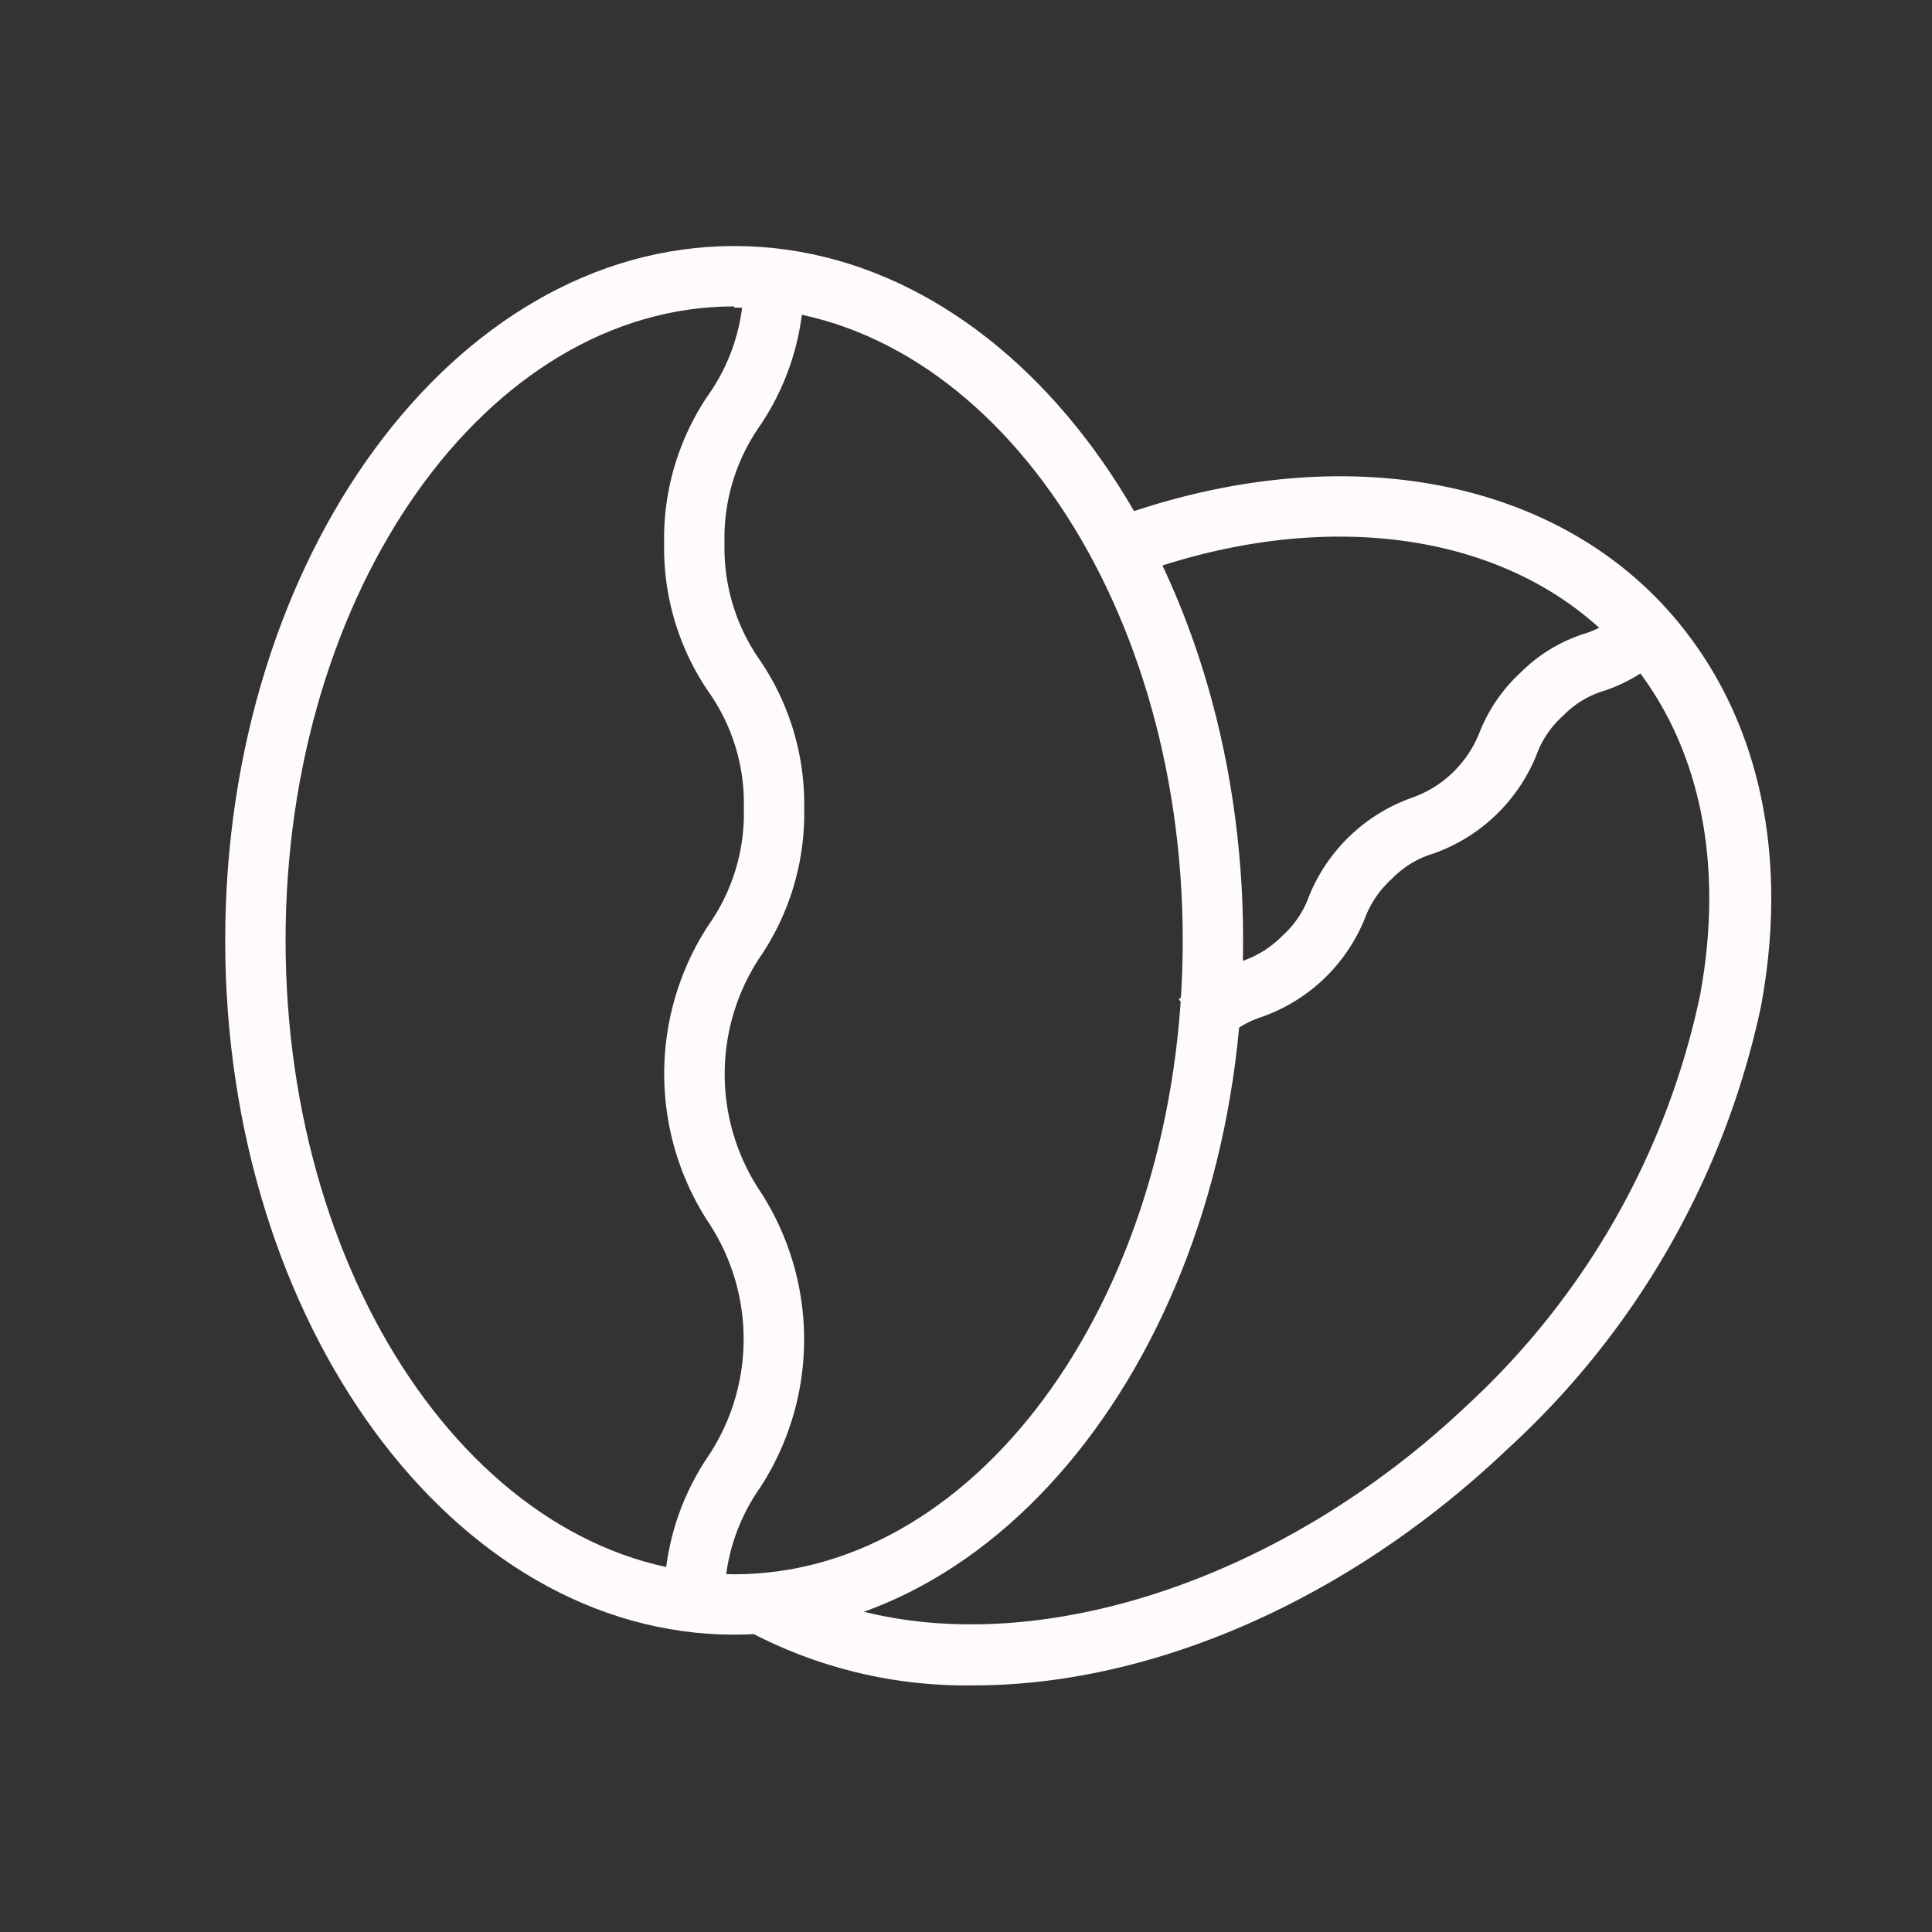
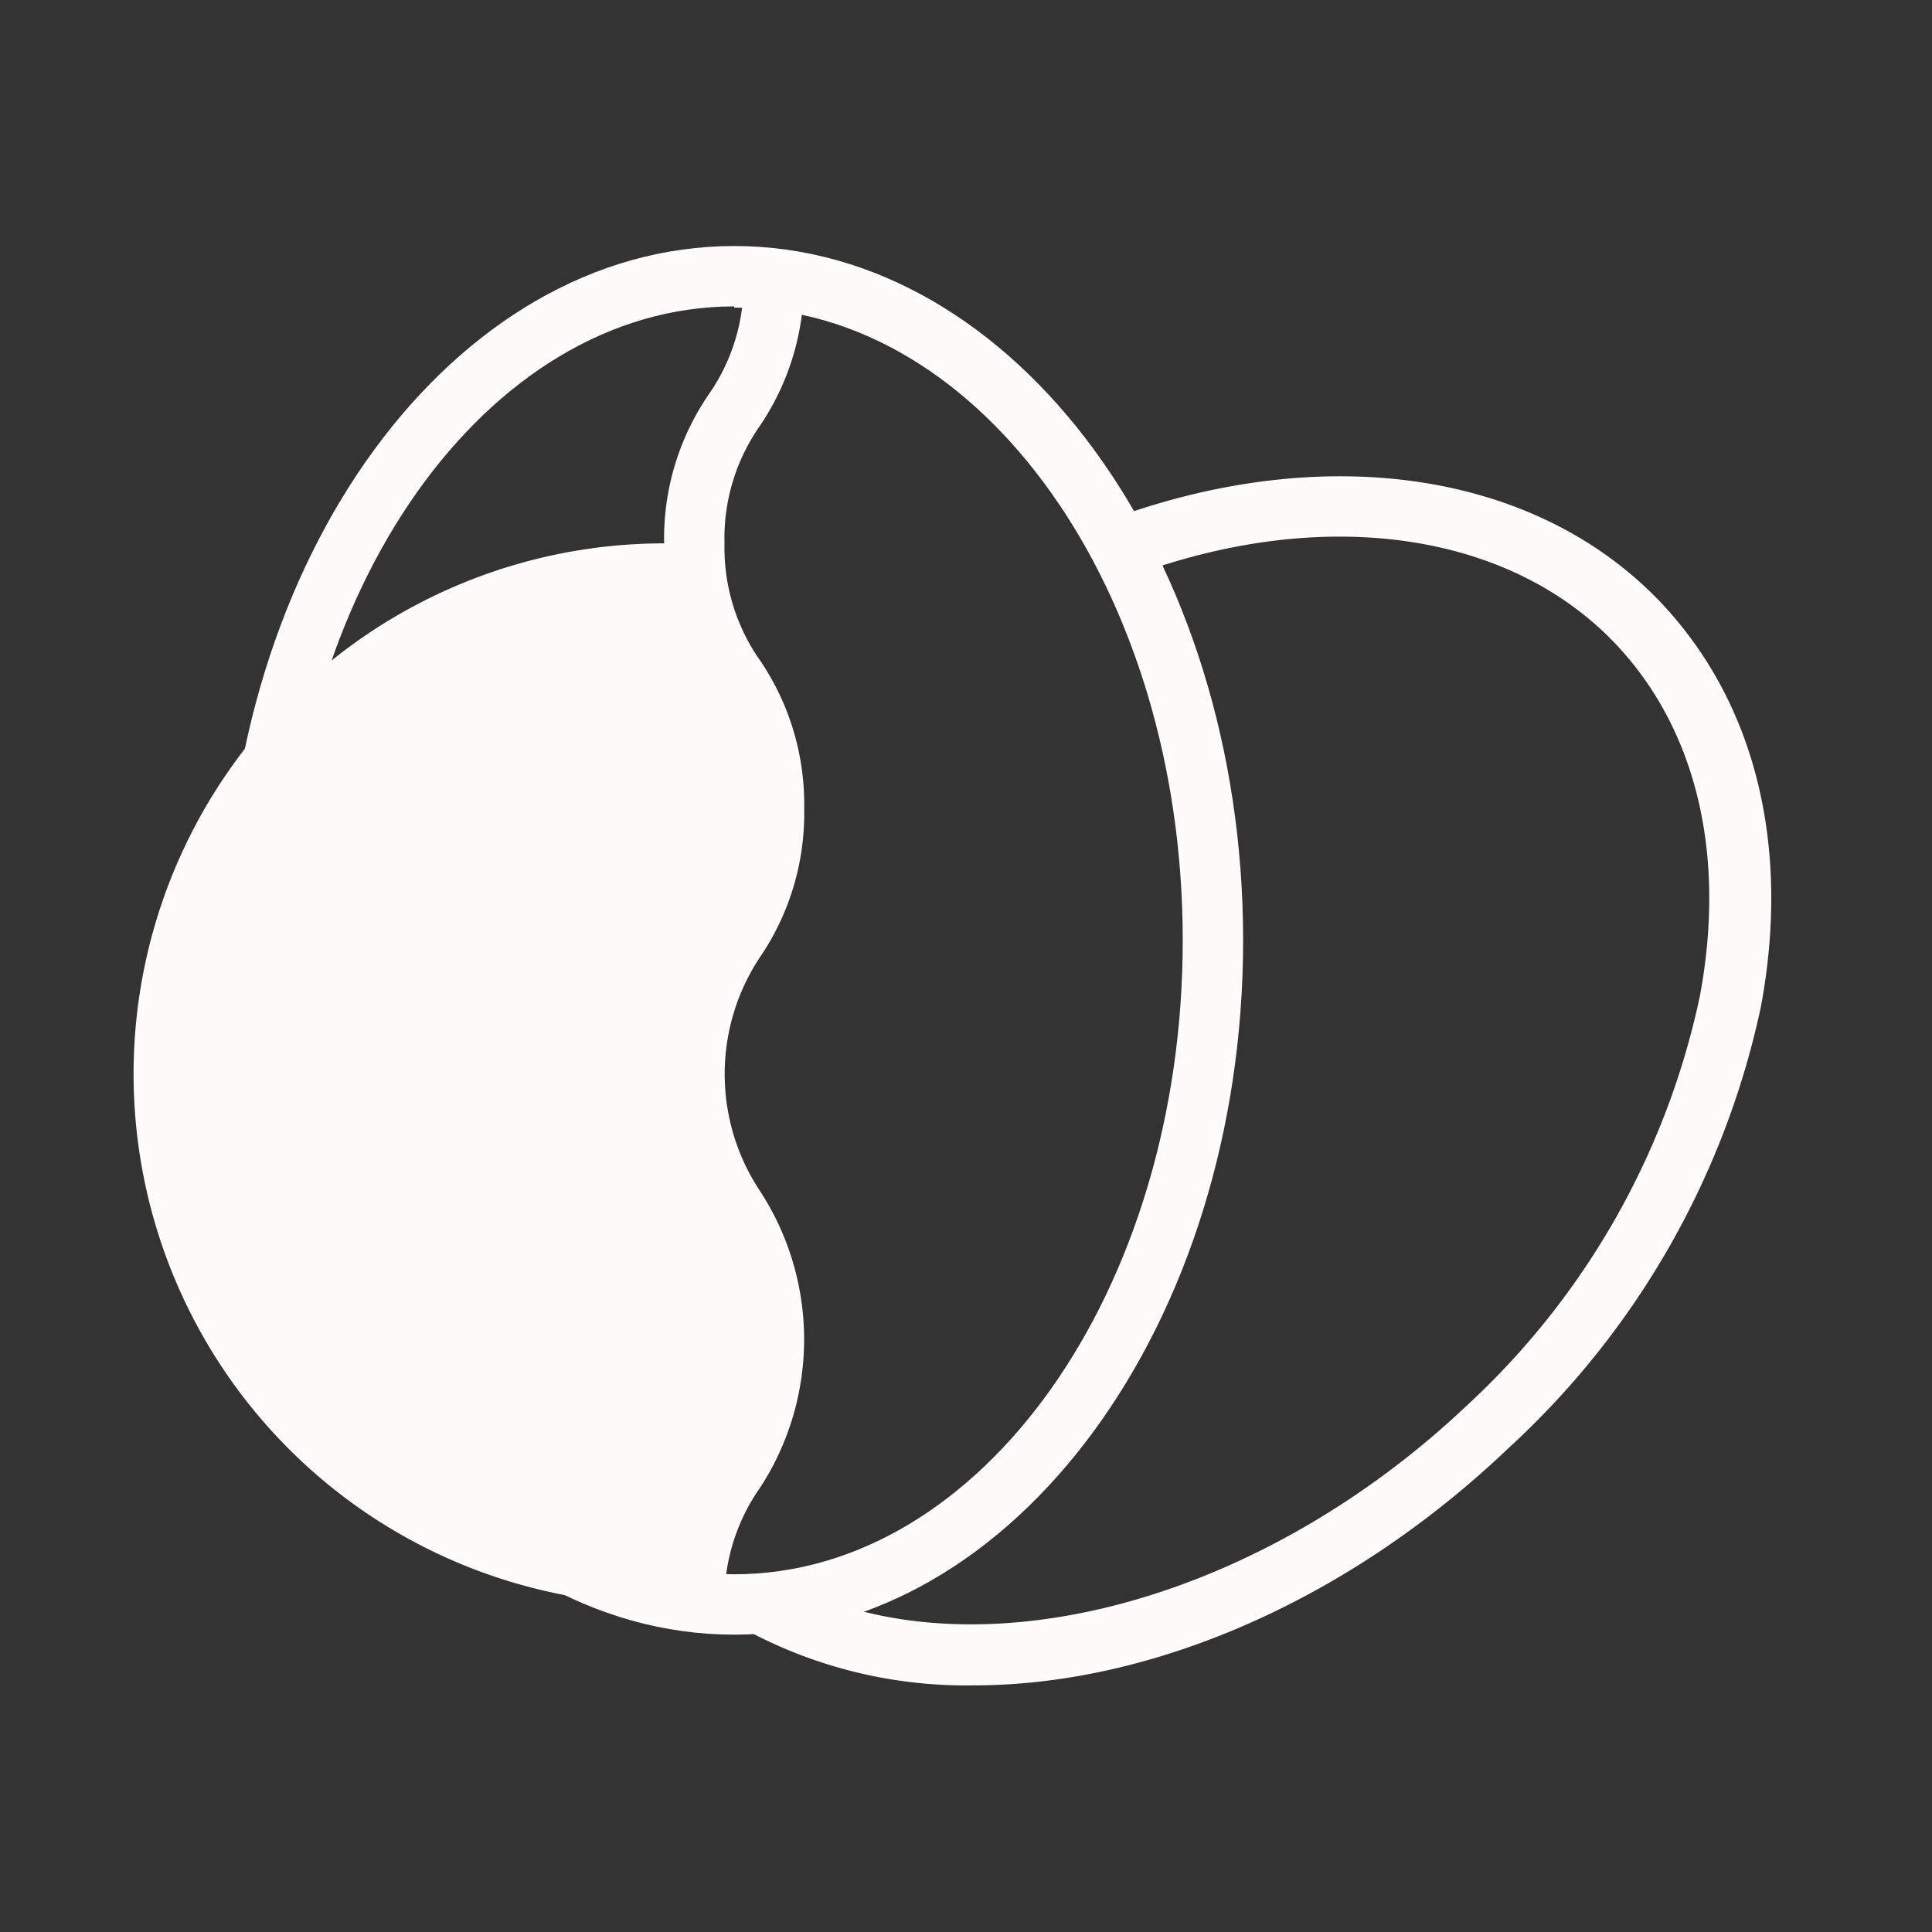
<svg xmlns="http://www.w3.org/2000/svg" width="512" height="512" x="0" y="0" viewBox="0 0 64 64" style="enable-background:new 0 0 512 512" xml:space="preserve" class="">
  <rect x="0" y="0" width="64" height="64" fill="#333333" stroke="none" />
  <g>
    <path d="M24.32 54.15c-9.3 0-16.86-10.31-16.86-23s7.56-23 16.86-23 16.86 10.31 16.86 23-7.57 23-16.86 23zm0-44c-8.2 0-14.86 9.41-14.86 21s6.66 21 14.86 21 14.86-9.41 14.86-21-6.67-20.96-14.86-20.96z" fill="#fffbfb" opacity="1" data-original="#000000" class="" />
-     <path d="M24 53.15h-2a8.48 8.48 0 0 1 1.46-4.91 7 7 0 0 0 0-7.76 9 9 0 0 1 0-9.82 6.41 6.41 0 0 0 1.18-3.88 6.41 6.41 0 0 0-1.18-3.88A8.45 8.45 0 0 1 22 18a8.45 8.45 0 0 1 1.46-4.91 6.41 6.41 0 0 0 1.17-3.89h2a8.48 8.48 0 0 1-1.46 4.91A6.48 6.48 0 0 0 24 18a6.48 6.48 0 0 0 1.18 3.88 8.48 8.48 0 0 1 1.46 4.91 8.45 8.45 0 0 1-1.46 4.91 7 7 0 0 0 0 7.76 9 9 0 0 1 0 9.82A6.48 6.48 0 0 0 24 53.15zM32.26 55.83A15.37 15.37 0 0 1 24.72 54l1-1.74c6.17 3.43 15.79 1 22.86-5.69A25.69 25.69 0 0 0 56.31 33c.88-4.71-.12-8.86-2.81-11.69-3.55-3.72-9.7-4.57-16-2.23l-.7-1.88c7.12-2.62 14.08-1.57 18.19 2.73 3.15 3.31 4.34 8.08 3.34 13.43A27.67 27.67 0 0 1 49.94 48c-5.33 5.07-11.85 7.83-17.68 7.83z" fill="#fffbfb" opacity="1" data-original="#000000" class="" />
-     <path d="m40.43 34.56-1.38-1.45a5.14 5.14 0 0 1 2.06-1.26 3.4 3.4 0 0 0 1.37-.85 3.24 3.24 0 0 0 .89-1.33 5.75 5.75 0 0 1 3.42-3.25A3.74 3.74 0 0 0 49 24.29a5.4 5.4 0 0 1 1.36-2 5.26 5.26 0 0 1 2.1-1.29 3.11 3.11 0 0 0 1.36-.83l1.38 1.45a5.31 5.31 0 0 1-2.05 1.26 3.13 3.13 0 0 0-1.37.83 3.18 3.18 0 0 0-.89 1.32 5.75 5.75 0 0 1-3.42 3.25 3.16 3.16 0 0 0-1.36.83 3.33 3.33 0 0 0-.9 1.32 5.73 5.73 0 0 1-3.42 3.26 3.16 3.16 0 0 0-1.36.87z" fill="#fffbfb" opacity="1" data-original="#000000" class="" />
+     <path d="M24 53.15h-2A8.45 8.45 0 0 1 22 18a8.45 8.45 0 0 1 1.46-4.91 6.41 6.41 0 0 0 1.17-3.89h2a8.48 8.48 0 0 1-1.46 4.91A6.48 6.48 0 0 0 24 18a6.48 6.48 0 0 0 1.18 3.88 8.48 8.48 0 0 1 1.46 4.91 8.45 8.45 0 0 1-1.46 4.91 7 7 0 0 0 0 7.76 9 9 0 0 1 0 9.82A6.48 6.48 0 0 0 24 53.15zM32.26 55.83A15.37 15.37 0 0 1 24.72 54l1-1.74c6.17 3.43 15.79 1 22.86-5.69A25.69 25.69 0 0 0 56.31 33c.88-4.71-.12-8.86-2.81-11.69-3.55-3.72-9.7-4.57-16-2.23l-.7-1.88c7.12-2.62 14.08-1.57 18.19 2.73 3.15 3.31 4.34 8.08 3.34 13.43A27.67 27.67 0 0 1 49.94 48c-5.33 5.07-11.85 7.83-17.68 7.83z" fill="#fffbfb" opacity="1" data-original="#000000" class="" />
  </g>
</svg>